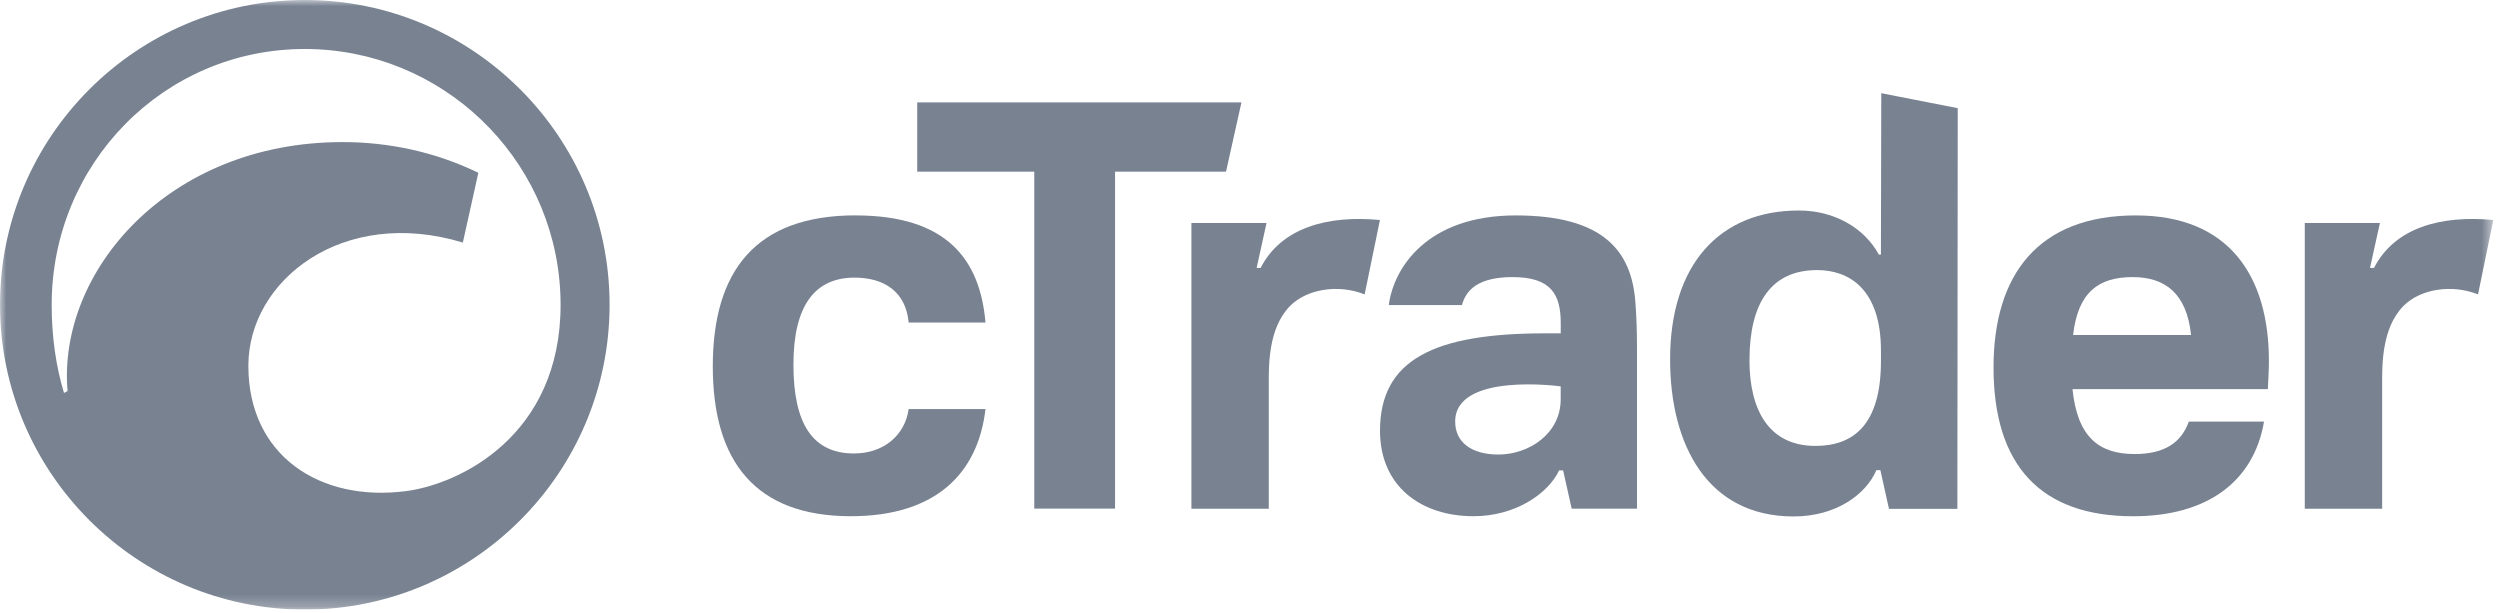
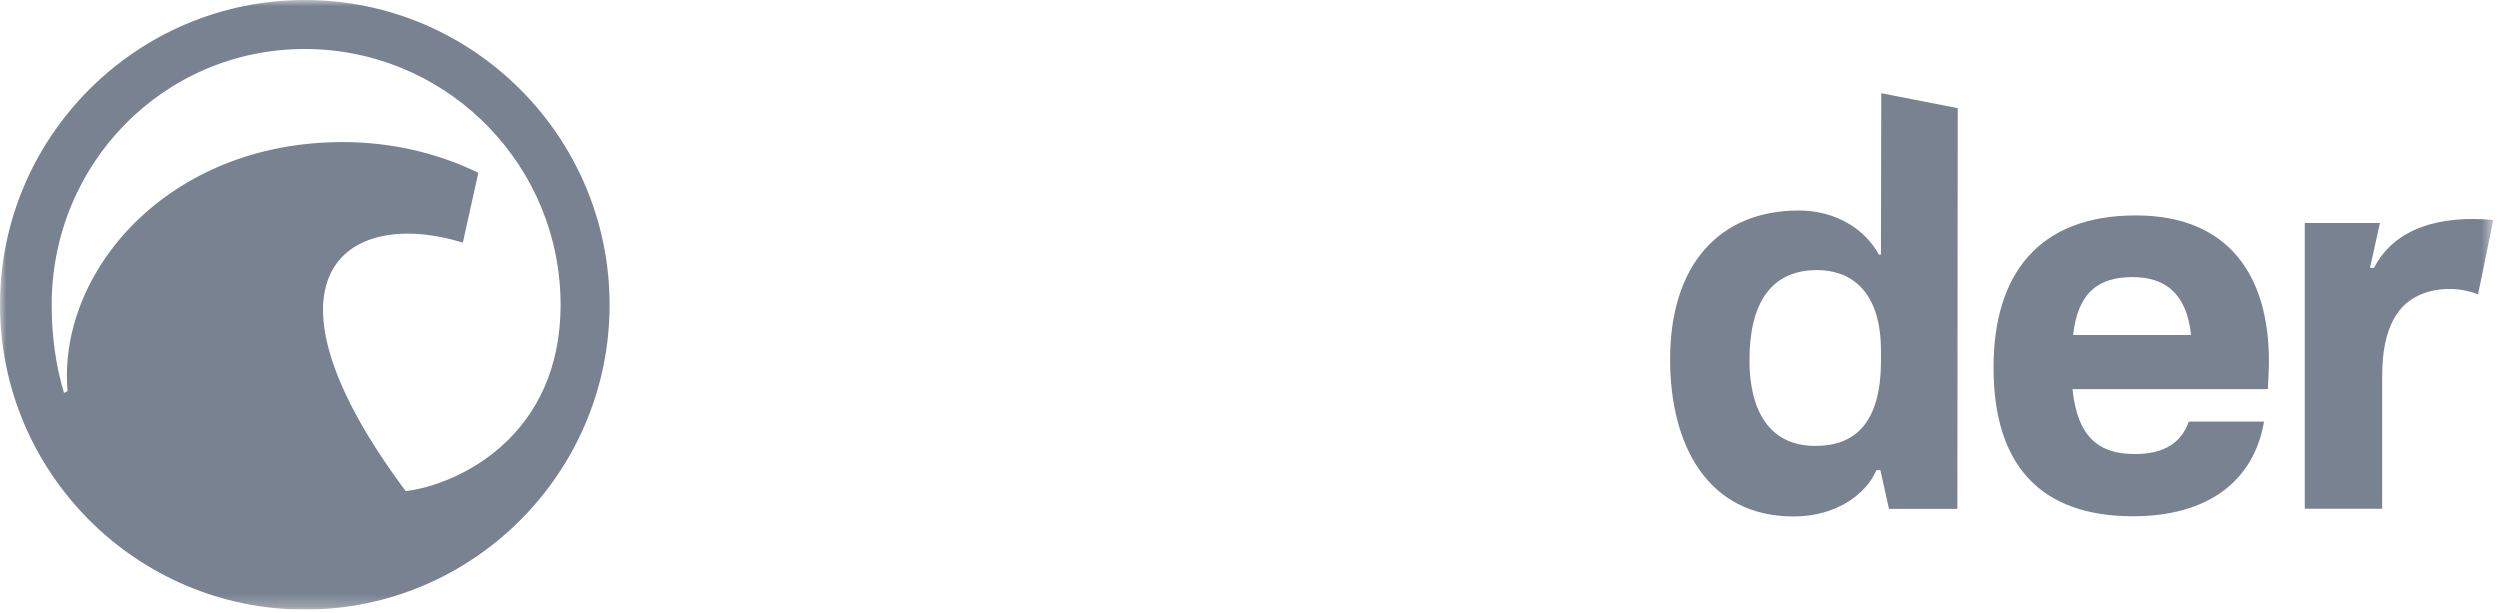
<svg xmlns="http://www.w3.org/2000/svg" width="204" height="50" viewBox="0 0 204 50" fill="none">
  <g clip-path="url(#clip0_27279_925)">
    <mask id="mask0_27279_925" style="mask-type:luminance" maskUnits="userSpaceOnUse" x="0" y="0" width="204" height="50">
      <path d="M203.451 0H0V49.742H203.451V0Z" fill="white" />
    </mask>
    <g mask="url(#mask0_27279_925)">
-       <path d="M113.323 24.893C113.729 21.828 116.471 17.578 123.688 17.578C130.904 17.578 133.135 20.537 133.446 24.64C133.534 25.833 133.578 26.938 133.578 28.261V41.505H128.249L127.55 38.382H127.225C126.325 40.294 123.636 42.123 120.246 42.123C115.963 42.123 112.609 39.695 112.609 35.148C112.609 29.322 117.068 27.201 126.076 27.201H127.356V26.363C127.356 24.066 126.606 22.611 123.428 22.611C120.649 22.611 119.632 23.642 119.295 24.893M118.743 34.399C118.743 36.121 120.111 37.09 122.276 37.09C124.749 37.09 127.352 35.401 127.352 32.585V31.527C127.352 31.527 118.743 30.342 118.743 34.399Z" fill="#788291" />
-       <path d="M112.602 17.951L111.355 24.022C109.175 23.155 106.622 23.602 105.28 24.955C103.462 26.787 103.532 29.896 103.532 31.403V41.512H97.219V18.199H103.348L102.54 21.864H102.866C104.544 18.583 108.315 17.545 112.598 17.951H112.602Z" fill="#788291" />
      <path d="M203.454 17.951L202.207 24.022C200.027 23.155 197.474 23.602 196.132 24.955C194.314 26.787 194.383 29.896 194.383 31.403V41.512H188.07V18.199H194.2L193.392 21.864H193.718C195.396 18.583 199.167 17.545 203.45 17.951H203.454Z" fill="#788291" />
-       <path d="M101.302 8.355L100.044 14.006H90.988V41.503H84.397V14.006H74.844V8.355H101.305H101.302Z" fill="#788291" />
      <path d="M159.751 8.823L159.722 41.525H154.141L153.438 38.365H153.113C152.279 40.322 149.847 42.143 146.361 42.143C139.339 42.143 136.281 36.328 136.281 29.323C136.281 21.592 140.308 17.177 146.789 17.177C149.715 17.177 152.144 18.625 153.314 20.773H153.483L153.512 7.605L159.751 8.827V8.823ZM142.755 29.368C142.755 33.475 144.346 36.386 148.142 36.386C151.277 36.386 153.486 34.62 153.486 29.455V28.618C153.486 23.541 150.838 22.038 148.278 22.038C144.525 22.038 142.759 24.73 142.759 29.368H142.755Z" fill="#788291" />
      <path d="M174.284 17.578C181.921 17.578 185.143 22.567 185.143 29.454C185.143 30.116 185.099 30.997 185.056 31.751H169.116C169.515 35.679 171.282 37.05 174.193 37.05C176.622 37.05 177.989 36.121 178.608 34.402H184.745C183.907 39.303 180.107 42.127 174.061 42.127C166.556 42.127 162.672 38.02 162.672 29.984C162.672 22.391 166.337 17.578 174.284 17.578ZM169.164 27.336H178.79C178.436 23.938 176.673 22.611 174.021 22.611C171.238 22.611 169.563 23.847 169.164 27.336Z" fill="#788291" />
-       <path d="M69.82 17.578C77.238 17.578 79.974 21.155 80.416 26.319H74.147C73.928 23.891 72.249 22.654 69.733 22.654C66.51 22.654 64.744 24.907 64.744 29.761C64.744 34.614 66.335 37.003 69.689 37.003C72.073 37.003 73.84 35.547 74.147 33.382H80.416C79.798 38.681 76.309 42.123 69.422 42.123C61.65 42.123 58.164 37.665 58.164 29.892C58.164 22.12 61.653 17.574 69.82 17.574V17.578Z" fill="#788291" />
-       <path d="M24.871 0C11.155 0 0 11.155 0 24.871C0 38.586 11.155 49.742 24.871 49.742C38.587 49.742 49.742 38.586 49.742 24.871C49.742 11.155 38.587 0 24.871 0ZM24.871 3.998C36.015 3.998 45.148 12.775 45.715 23.781C45.733 24.143 45.744 24.505 45.744 24.871C45.744 35.554 37.515 39.512 33.107 40.078C26.136 40.975 20.266 37.211 20.266 29.845C20.266 22.863 27.987 16.817 37.767 19.794L39.033 14.1C35.489 12.377 31.677 11.594 27.954 11.594C13.639 11.594 4.685 22.241 5.512 31.908C5.435 31.948 5.329 32.007 5.223 32.065C4.568 29.904 4.217 27.5 4.217 24.871C4.217 13.361 13.361 3.998 24.871 3.998Z" fill="#788291" />
+       <path d="M24.871 0C11.155 0 0 11.155 0 24.871C0 38.586 11.155 49.742 24.871 49.742C38.587 49.742 49.742 38.586 49.742 24.871C49.742 11.155 38.587 0 24.871 0ZM24.871 3.998C36.015 3.998 45.148 12.775 45.715 23.781C45.733 24.143 45.744 24.505 45.744 24.871C45.744 35.554 37.515 39.512 33.107 40.078C20.266 22.863 27.987 16.817 37.767 19.794L39.033 14.1C35.489 12.377 31.677 11.594 27.954 11.594C13.639 11.594 4.685 22.241 5.512 31.908C5.435 31.948 5.329 32.007 5.223 32.065C4.568 29.904 4.217 27.5 4.217 24.871C4.217 13.361 13.361 3.998 24.871 3.998Z" fill="#788291" />
    </g>
  </g>
  <defs>
    <clipPath id="clip0_27279_925">
      <rect width="203.451" height="49.742" fill="white" />
    </clipPath>
  </defs>
</svg>